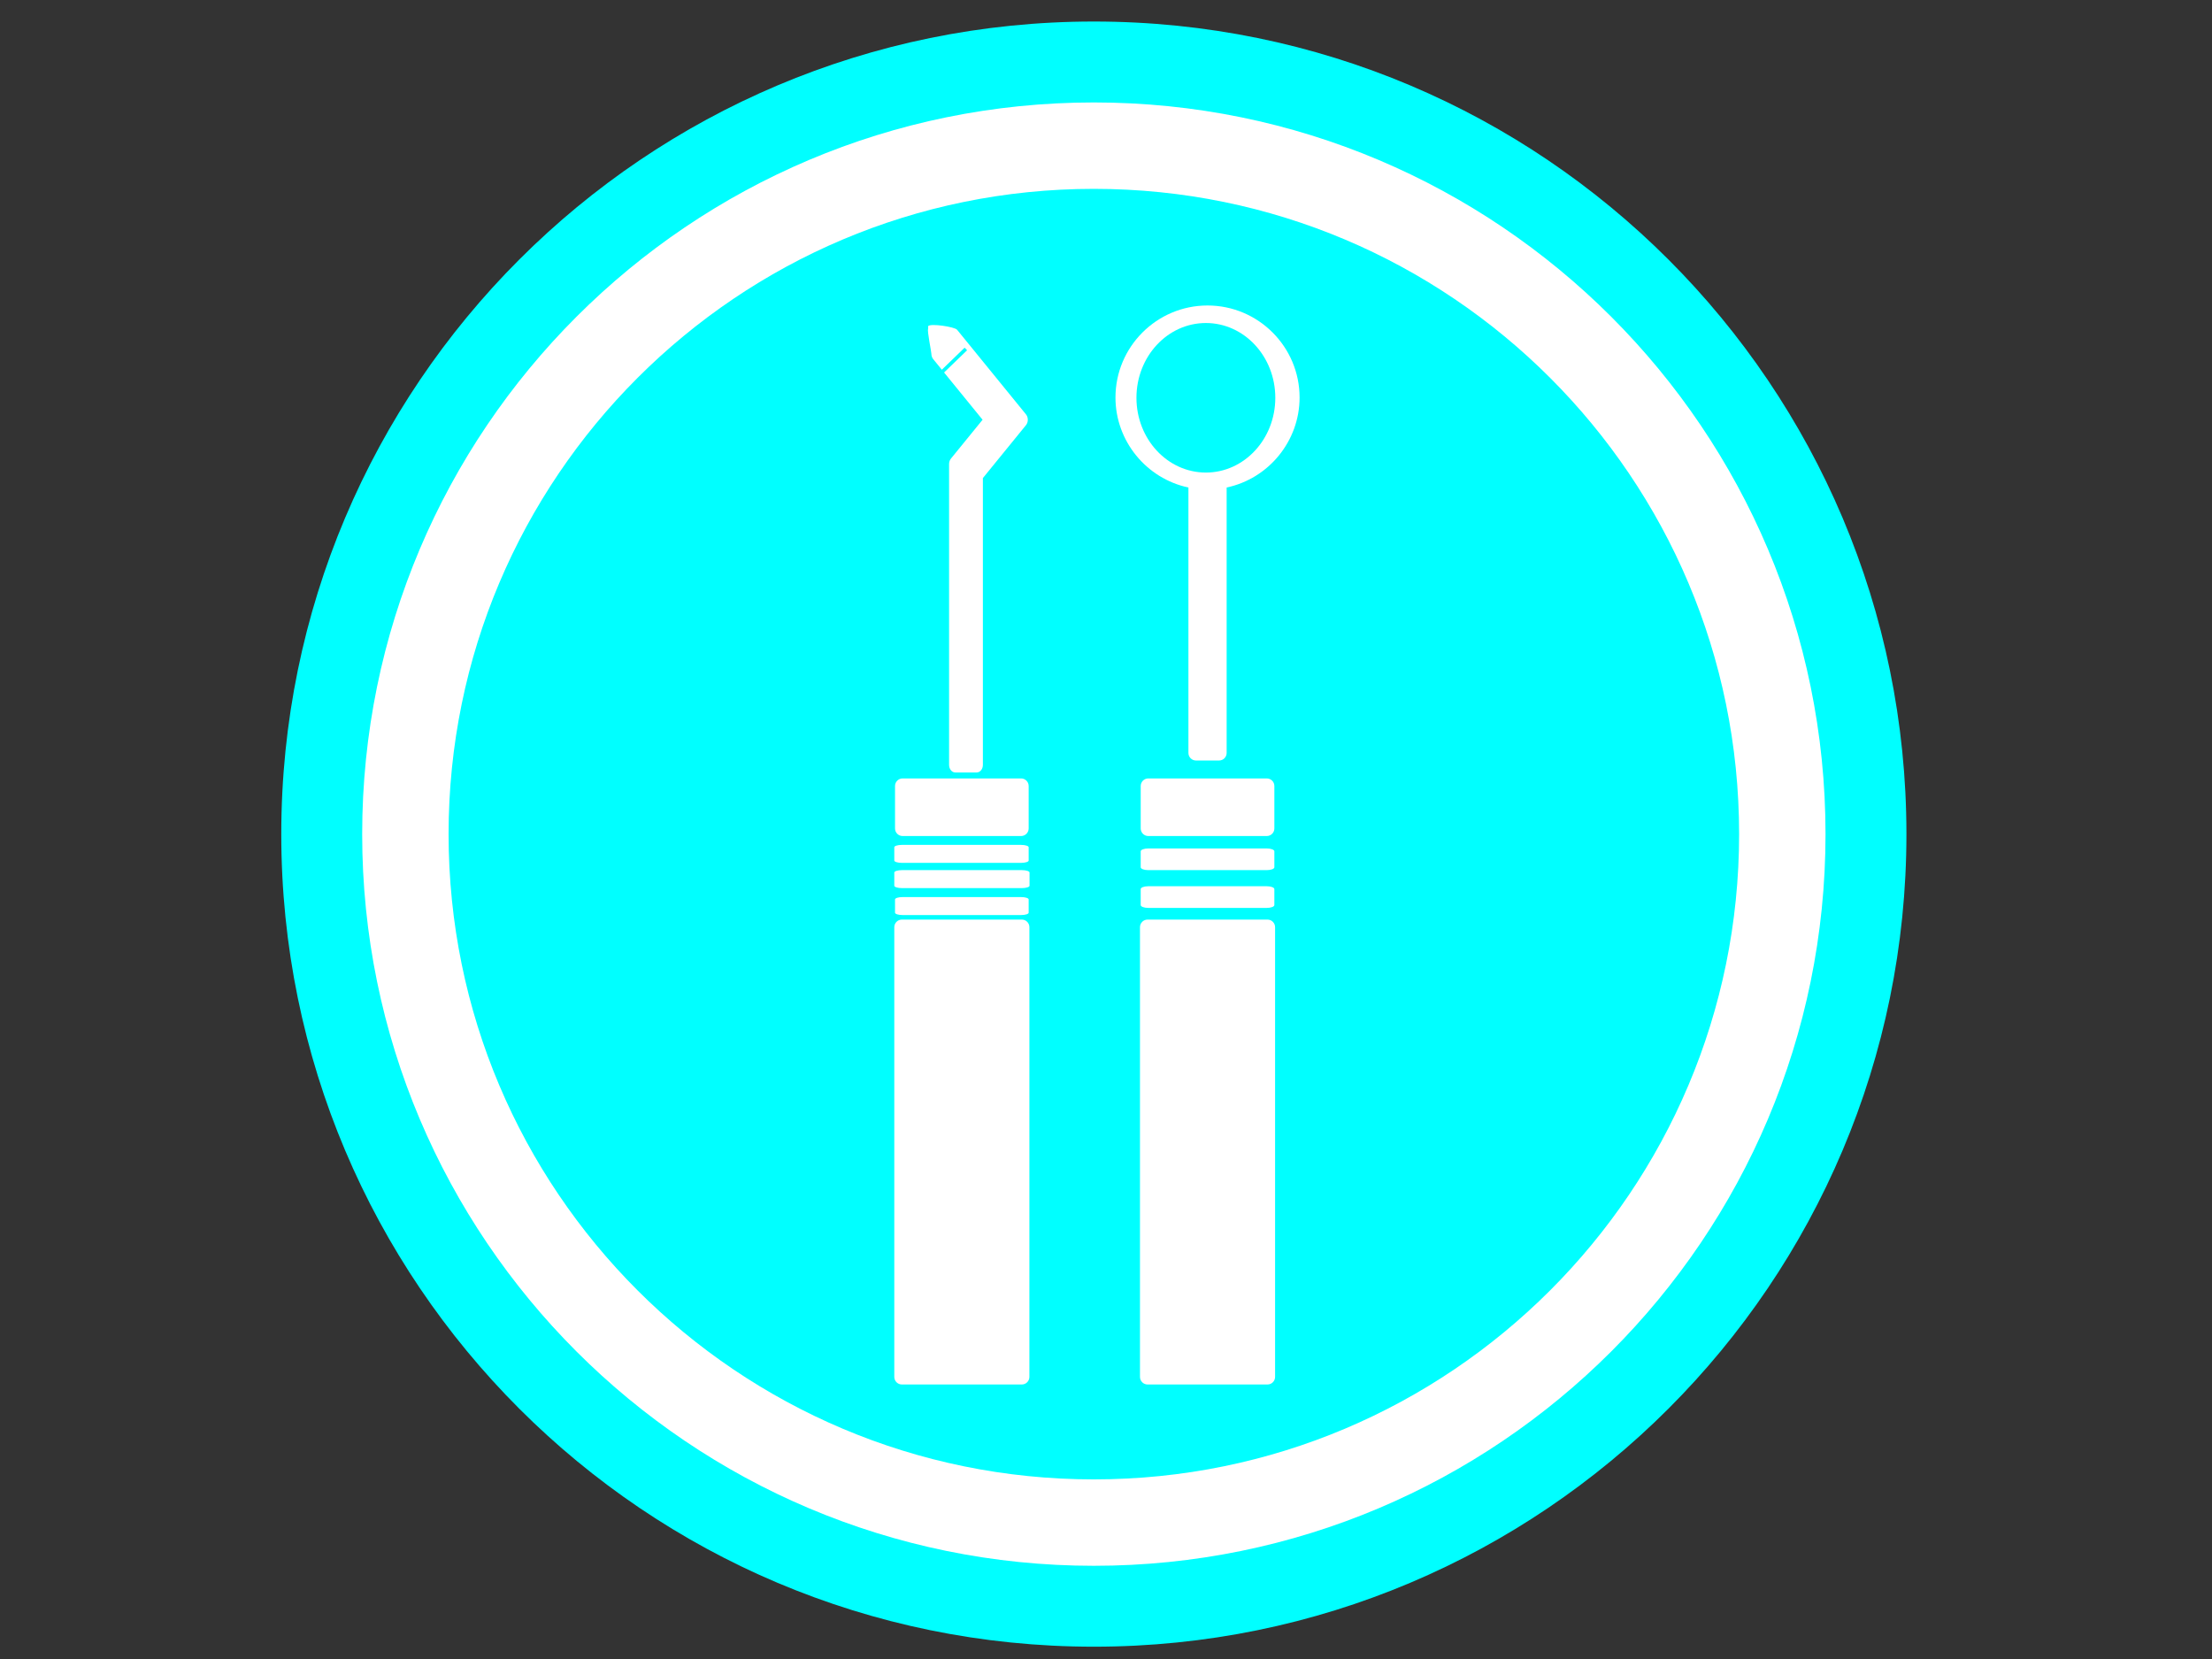
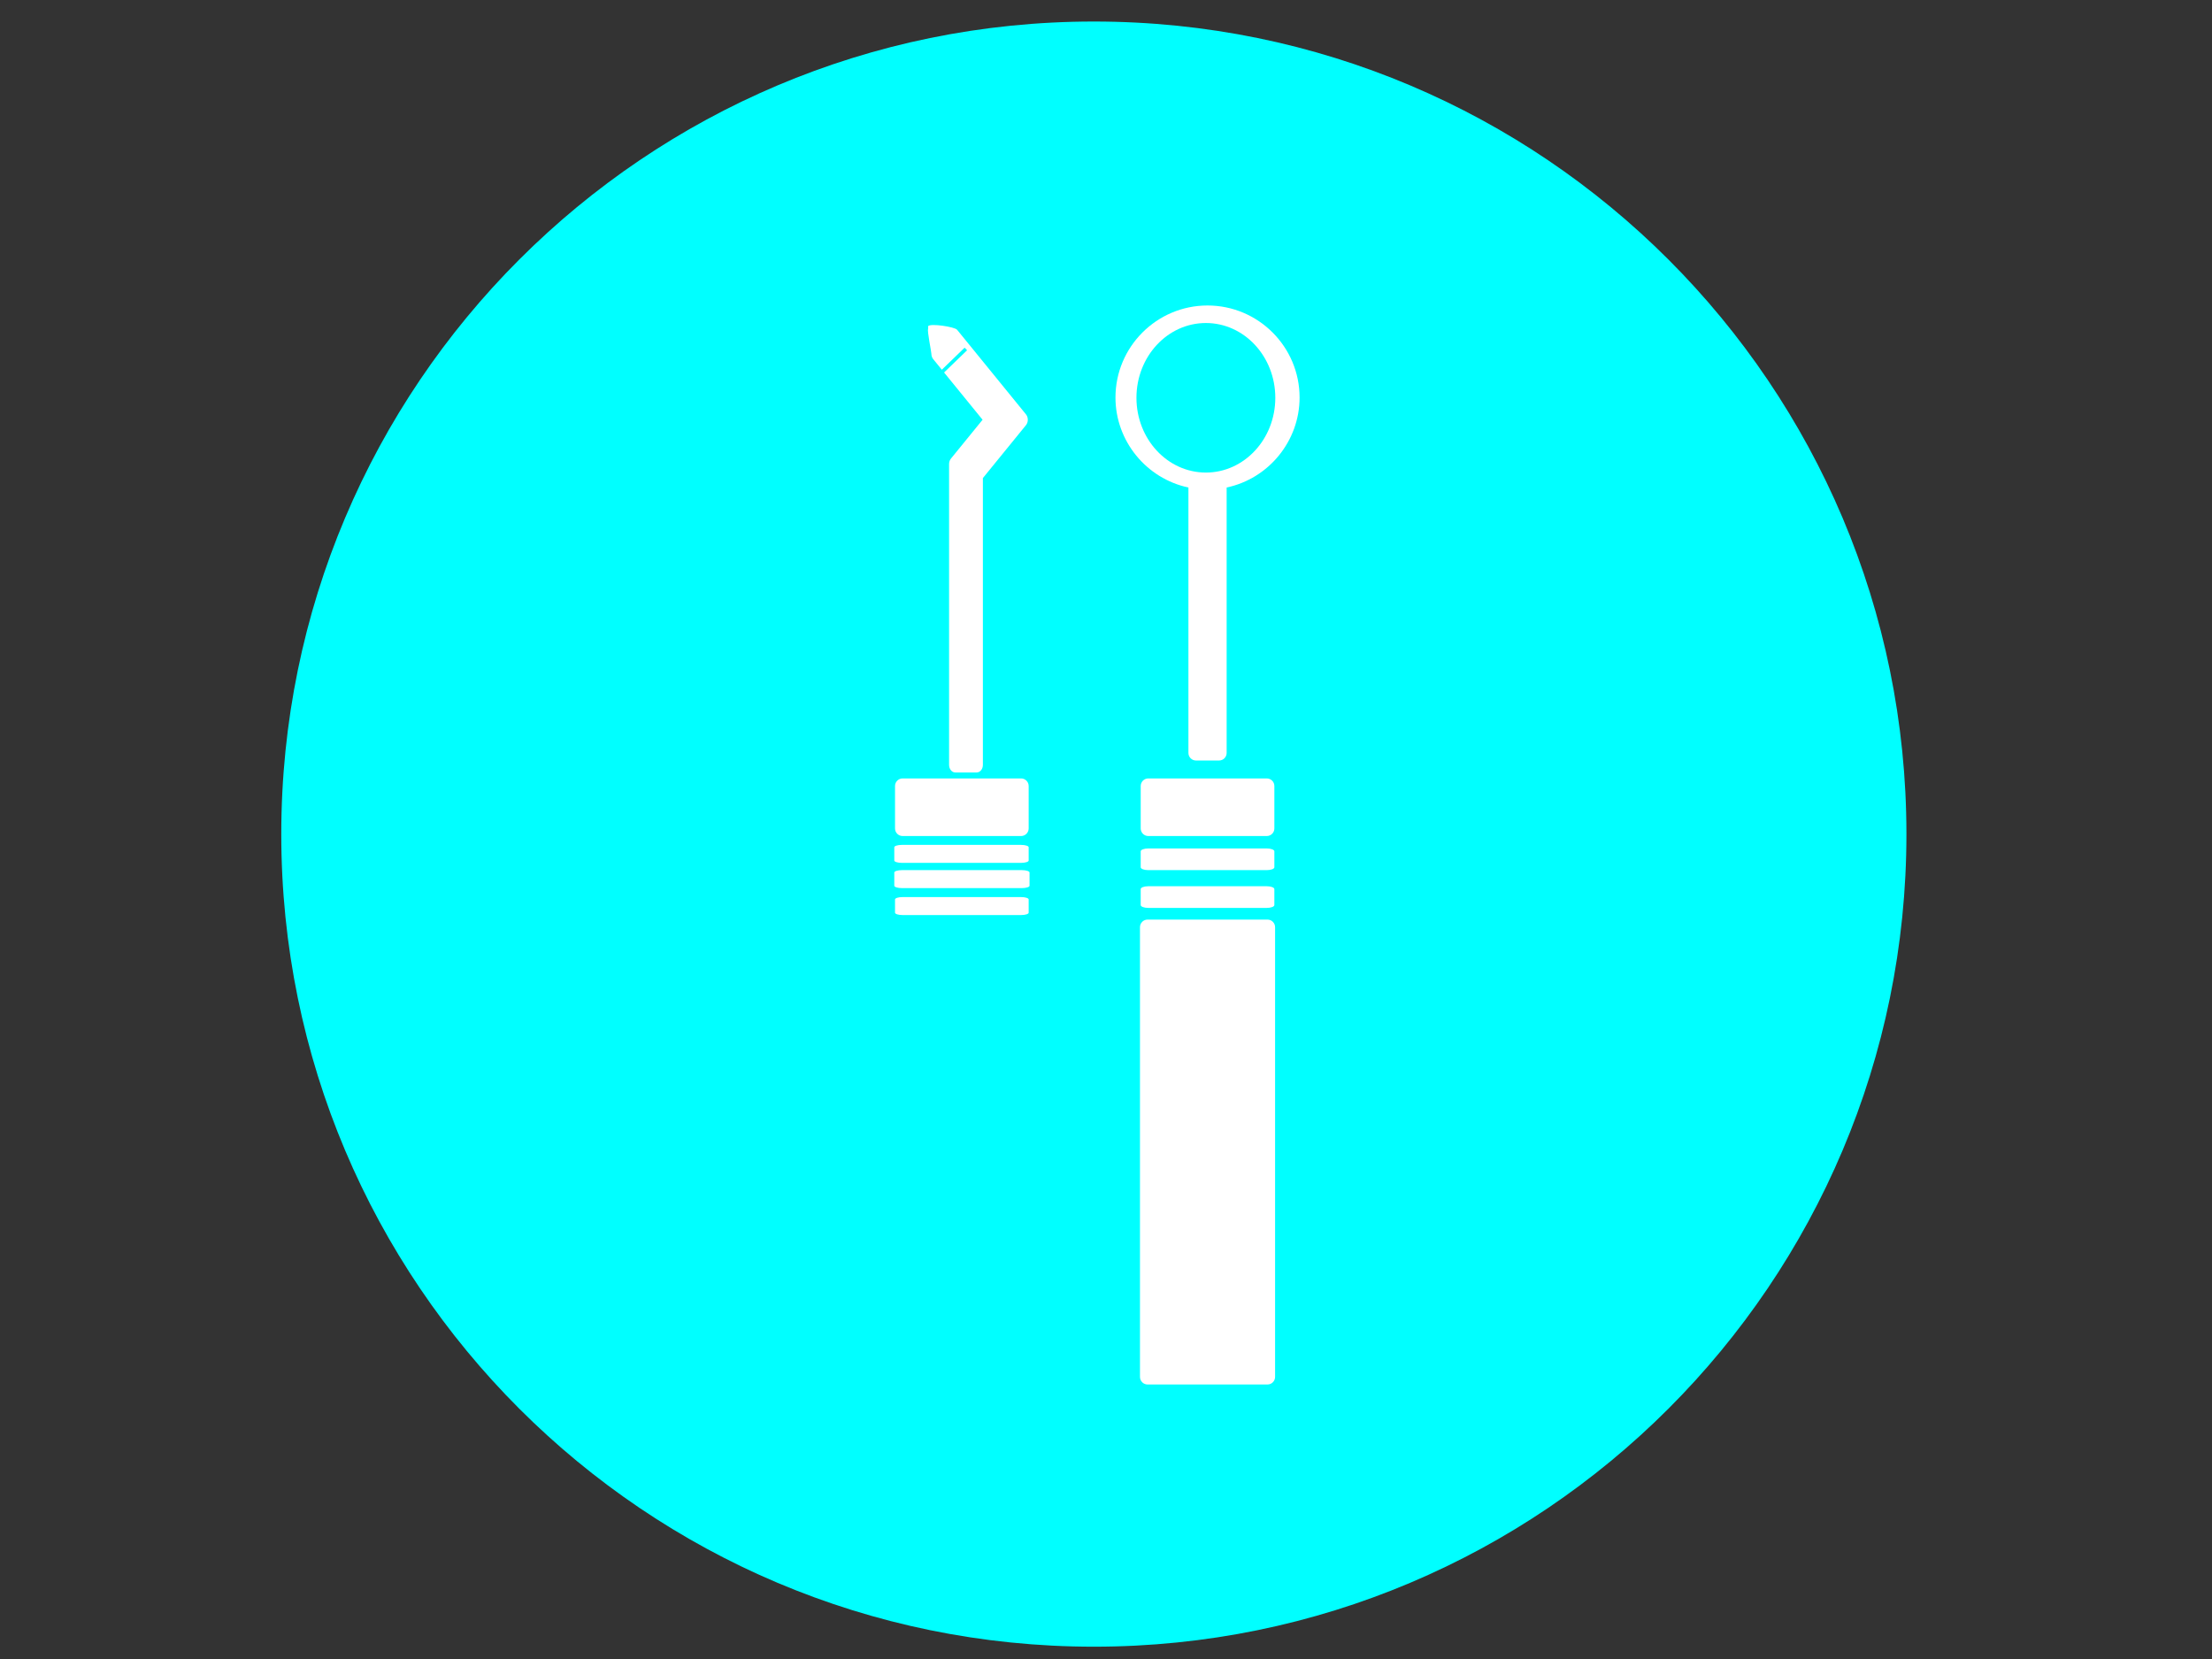
<svg xmlns="http://www.w3.org/2000/svg" version="1.1" x="0px" y="0px" width="640px" height="480px" viewBox="-81.381 -6.227 640 480" enable-background="new -81.381 -6.227 640 480" xml:space="preserve">
  <rect x="-81.381" y="-6.227" width="640" height="480" fill="#333333" stroke="none" />
  <defs>
</defs>
  <path fill="#00FFFF" d="M235.106,470.212c129.842,0,235.102-105.259,235.102-235.102C470.208,105.267,364.949,0,235.106,0  C105.263,0,0,105.267,0,235.111C0,364.954,105.263,470.212,235.106,470.212" />
-   <path fill="none" stroke="#FFFFFF" stroke-width="25" stroke-miterlimit="10" d="M235.102,434.306  c-110.01,0-199.193-89.183-199.193-199.195c0-110.014,89.183-199.197,199.193-199.197c110.014,0,199.196,89.183,199.196,199.197  C434.298,345.124,345.116,434.306,235.102,434.306" />
  <g display="none">
    <path display="inline" fill="#FFFFFF" d="M323.958,115.158c-8.043-18.849-27.812-12.426-45.389-9.565   c-14.115,2.304-28.254,4.28-42.439,4.896c-14.836,0.646-29.493-1.747-43.985-5.456c-10.178-2.584-27.982-11.333-37.361-4.721   c-0.175,0.128-47.425,45.754,6.615,134.775c-2.249,3.799-1.215,23.993-0.771,29.506c2.674,33.116,7.135,73.729,25.504,101.446   c5.069,7.957,11.21,13.971,17.926,18.877c4.26,3.151,8.239,6.071,13.245,9.221c-2.413-19.066-4.928-38.215-5.658-57.485   c-0.615-16.024-0.625-34.749,5.733-48.866c4.771-10.297,13.421-13.231,21.068-5.04c9.923,10.872,13.067,29.971,13.477,45.8   c0.51,21.275-3.839,41.949-8.695,61.96c-0.698,2.943-3.403,10.554,1.102,6.587c3.702-3.236,7.565-6.177,11.292-9.484   c9.905-8.672,19.879-19.023,28.745-30.473c3.451-4.381,6.665-9.976,9.337-15.532c26.226-51.603,12.558-121.031,12.558-121.031   c18.627-14.835,22.146-28.05,26.315-46.474C337.274,153.776,331.311,133.126,323.958,115.158z" />
  </g>
  <polygon fill="#00FFFF" points="286.659,173.929 300.552,134.889 259.42,129.882 300.84,131.036 292.89,90.368 304.594,130.116   340.812,109.99 306.626,133.4 336.966,161.626 304.127,136.348 " />
  <polygon fill="#00FFFF" points="322.616,135.779 304.146,134.152 306.606,152.534 302.442,134.465 285.724,142.478 301.625,132.933   288.833,119.52 302.821,131.692 311.629,115.375 304.376,132.437 " />
  <rect x="201.085" y="235.125" display="none" fill="#FFFFFF" width="70.86" height="148.126" />
  <rect x="202.532" y="255.887" display="none" fill="#00FFFF" stroke="#FFFFFF" stroke-miterlimit="10" width="23.617" height="103.996" />
  <path display="none" fill="#FFFFFF" d="M250.205,213.554h-27.386c-12.012,0-21.76,8.258-21.76,18.434h70.912  C271.97,221.812,262.222,213.554,250.205,213.554" />
  <path display="none" fill="#FFFFFF" d="M222.818,404.315h27.386c12.018,0,21.766-7.081,21.766-15.81h-70.912  C201.059,397.234,210.8,404.315,222.818,404.315" />
  <path display="none" fill="#FFFFFF" d="M249.955,209.845l-4.179-130.814c0-5.297-1.843-9.591-9.265-9.591  c-7.415,0-9.267,4.293-9.267,9.591l-4.172,130.814H249.955z" />
  <path display="none" fill="#FFFFFF" d="M225.64,82.362c0,0.581-0.648,1.054-1.447,1.054h-22.746c-0.8,0-1.447-0.474-1.447-1.054  c0-0.579,0.647-1.052,1.447-1.052h22.746C224.992,81.311,225.64,81.784,225.64,82.362" />
  <path display="none" fill="#FFFFFF" d="M225.64,85.367c0,0.58-0.648,1.054-1.447,1.054h-22.746c-0.8,0-1.447-0.474-1.447-1.054  c0-0.577,0.647-1.052,1.447-1.052h22.746C224.992,84.314,225.64,84.79,225.64,85.367" />
  <path display="none" fill="#FFFFFF" d="M225.64,88.372c0,0.58-0.648,1.054-1.447,1.054h-22.746c-0.8,0-1.447-0.475-1.447-1.054  c0-0.58,0.647-1.053,1.447-1.053h22.746C224.992,87.318,225.64,87.792,225.64,88.372" />
  <path display="none" fill="#FFFFFF" d="M225.64,91.12c0,0.58-0.647,1.054-1.447,1.054h-22.746c-0.8,0-1.447-0.474-1.447-1.054  c0-0.58,0.647-1.053,1.447-1.053h22.746C224.992,90.067,225.64,90.54,225.64,91.12" />
  <path display="none" fill="#FFFFFF" d="M225.64,93.923c0,0.581-0.647,1.054-1.447,1.054h-22.746c-0.8,0-1.447-0.474-1.447-1.054  c0-0.579,0.647-1.052,1.447-1.052h22.746C224.992,92.871,225.64,93.344,225.64,93.923" />
  <path display="none" fill="#FFFFFF" d="M225.64,96.927c0,0.581-0.647,1.055-1.447,1.055h-22.746c-0.8,0-1.447-0.474-1.447-1.055  c0-0.577,0.647-1.052,1.447-1.052h22.746C224.992,95.875,225.64,96.35,225.64,96.927" />
  <path display="none" fill="#FFFFFF" d="M225.64,99.932c0,0.58-0.647,1.054-1.447,1.054h-22.746c-0.8,0-1.447-0.474-1.447-1.054  c0-0.58,0.647-1.053,1.447-1.053h22.746C224.992,98.879,225.64,99.352,225.64,99.932" />
  <path display="none" fill="#FFFFFF" d="M225.64,102.681c0,0.58-0.647,1.054-1.447,1.054h-22.746c-0.8,0-1.447-0.474-1.447-1.054  c0-0.58,0.647-1.053,1.447-1.053h22.746C224.992,101.627,225.64,102.101,225.64,102.681" />
  <rect x="258.391" y="256.221" display="none" fill="#00FFFF" stroke="#FFFFFF" stroke-miterlimit="10" width="11.809" height="25.552" />
  <rect x="258.391" y="296.413" display="none" fill="#00FFFF" stroke="#FFFFFF" stroke-miterlimit="10" width="11.809" height="25.552" />
  <rect x="258.391" y="334.332" display="none" fill="#00FFFF" stroke="#FFFFFF" stroke-miterlimit="10" width="11.809" height="25.552" />
  <path display="none" fill="#FFFFFF" d="M163.61,207.572h148.988c0.819-2.604,1.706-5.34,2.625-8.144  c9.579-29.271,24.049-73.506-7.807-93.609c-10.885-6.869-21.454-10.209-32.31-10.209c-11.704,0-21.258,4.05-28.233,7.012  c-3.199,1.354-7.18,3.043-8.768,3.043c-1.591,0-5.571-1.689-8.77-3.043c-6.977-2.961-16.533-7.012-28.235-7.012  c-10.855,0-21.422,3.34-32.31,10.209c-31.855,20.104-17.384,64.339-7.806,93.609C161.901,202.231,162.792,204.968,163.61,207.572" />
  <path display="none" fill="#00FFFF" d="M279.048,110.896c26.585-7.442,41.467,60.604,24.456,71.238  C294.997,138.541,252.465,118.338,279.048,110.896" />
  <path display="none" fill="#FFFFFF" d="M321.369,217.827H154.841c-9.966,0-18.046,8.08-18.046,18.046  c0,9.969,8.08,18.05,18.046,18.05h61.116v8.202h-30.837c-6.345,0-11.485,5.143-11.485,11.484c0,6.343,5.141,11.486,11.485,11.486  h30.837v8.202h-20.994c-6.345,0-11.485,5.141-11.485,11.482c0,6.345,5.141,11.485,11.485,11.485h20.994v8.203h-11.149  c-6.345,0-11.486,5.143-11.486,11.485c0,6.342,5.141,11.485,11.486,11.485h11.149v8.202h-1.306c-6.344,0-11.485,5.141-11.485,11.483  c0,6.345,5.141,11.485,11.485,11.485h46.909c6.343,0,11.486-5.141,11.486-11.485c0-6.343-5.144-11.483-11.486-11.483h-1.307v-8.202  h11.151c6.342,0,11.485-5.144,11.485-11.485c0-6.343-5.144-11.485-11.485-11.485h-11.151v-8.203h20.995  c6.342,0,11.484-5.141,11.484-11.485c0-6.342-5.143-11.482-11.484-11.482h-20.995v-8.202h30.839c6.342,0,11.485-5.144,11.485-11.486  c0-6.342-5.144-11.484-11.485-11.484h-30.839v-8.202h61.116c9.966,0,18.046-8.081,18.046-18.05  C339.415,225.907,331.334,217.827,321.369,217.827" />
  <path fill="#FFFFFF" d="M285.343,259.838h-34.694c-1.213,0-2.198,0.984-2.198,2.197V392.15c0,1.215,0.985,2.198,2.198,2.198h34.694  c1.214,0,2.197-0.983,2.197-2.198V262.036C287.541,260.823,286.557,259.838,285.343,259.838" />
  <path fill="#FFFFFF" d="M285.131,239.257H250.86c-1.216,0-2.198,0.369-2.198,0.827v4.618c0,0.457,0.982,0.827,2.198,0.827h34.271  c1.217,0,2.2-0.37,2.2-0.827v-4.618C287.332,239.626,286.348,239.257,285.131,239.257" />
  <path fill="#FFFFFF" d="M287.332,221.193c0-1.214-0.983-2.198-2.2-2.198H250.86c-1.216,0-2.198,0.984-2.198,2.198v12.271  c0,1.216,0.982,2.198,2.198,2.198h34.271c1.217,0,2.2-0.982,2.2-2.198V221.193z" />
  <path fill="#FFFFFF" d="M262.466,134.825v76.79c0,1.212,0.982,2.198,2.199,2.198h6.662c1.214,0,2.198-0.985,2.198-2.198v-76.79  c12.156-2.575,21.104-13.442,21.104-26.031c0-14.685-11.948-26.634-26.634-26.634c-14.685,0-26.636,11.949-26.636,26.634  C241.36,121.382,250.307,132.25,262.466,134.825" />
-   <path fill="#FFFFFF" d="M214.257,259.838h-34.695c-1.212,0-2.197,0.984-2.197,2.197V392.15c0,1.215,0.985,2.198,2.197,2.198h34.695  c1.217,0,2.198-0.983,2.198-2.198V262.036C216.455,260.823,215.475,259.838,214.257,259.838" />
  <path fill="#FFFFFF" d="M179.574,243.427h34.462c1.218,0,2.209-0.307,2.209-0.686v-3.829c0-0.379-0.991-0.687-2.209-0.687h-34.462  c-1.22,0-2.209,0.308-2.209,0.687v3.829C177.365,243.121,178.354,243.427,179.574,243.427" />
  <path fill="#FFFFFF" d="M179.774,235.662h34.274c1.211,0,2.197-0.982,2.197-2.198v-12.271c0-1.214-0.985-2.198-2.197-2.198h-34.274  c-1.213,0-2.197,0.984-2.197,2.198v12.271C177.577,234.68,178.561,235.662,179.774,235.662" />
  <path fill="#FFFFFF" d="M195.535,89.184c-0.701-0.858-7.676-1.907-8.376-1.049v0.842c-0.336,0.412,0.936,6.561,0.936,7.144  c0,0.584,0.188,1.142,0.524,1.554l14.289,17.544l-9.166,11.258c-0.334,0.412-0.525,0.97-0.525,1.554v87.045  c0,1.215,0.803,2.197,1.79,2.197h6.201c0.991,0,1.79-0.982,1.79-2.197v-82.981l12.474-15.321c0.699-0.858,0.699-2.249,0-3.107  L195.535,89.184z" />
  <path fill="#00FFFF" d="M287.604,108.867c0,11.949-8.994,21.632-20.088,21.632c-11.093,0-20.087-9.683-20.087-21.632  c0-11.948,8.994-21.637,20.087-21.637C278.61,87.23,287.604,96.919,287.604,108.867" />
  <rect x="188.708" y="97.893" transform="matrix(-0.719 0.695 -0.695 -0.719 402.143 34.346)" fill="#00FFFF" width="10.851" height="1.031" />
  <path fill="#FFFFFF" d="M179.589,250.731h34.686c1.226,0,2.223-0.307,2.223-0.686v-3.829c0-0.38-0.997-0.687-2.223-0.687h-34.686  c-1.228,0-2.224,0.307-2.224,0.687v3.829C177.365,250.424,178.361,250.731,179.589,250.731" />
  <path fill="#FFFFFF" d="M179.773,258.526h34.274c1.211,0,2.196-0.307,2.196-0.685v-3.83c0-0.38-0.985-0.687-2.196-0.687h-34.274  c-1.213,0-2.197,0.307-2.197,0.687v3.83C177.576,258.219,178.56,258.526,179.773,258.526" />
  <path fill="#FFFFFF" d="M285.129,250.188h-34.271c-1.216,0-2.198,0.369-2.198,0.828v4.618c0,0.457,0.982,0.825,2.198,0.825h34.271  c1.216,0,2.2-0.368,2.2-0.825v-4.618C287.33,250.557,286.345,250.188,285.129,250.188" />
</svg>